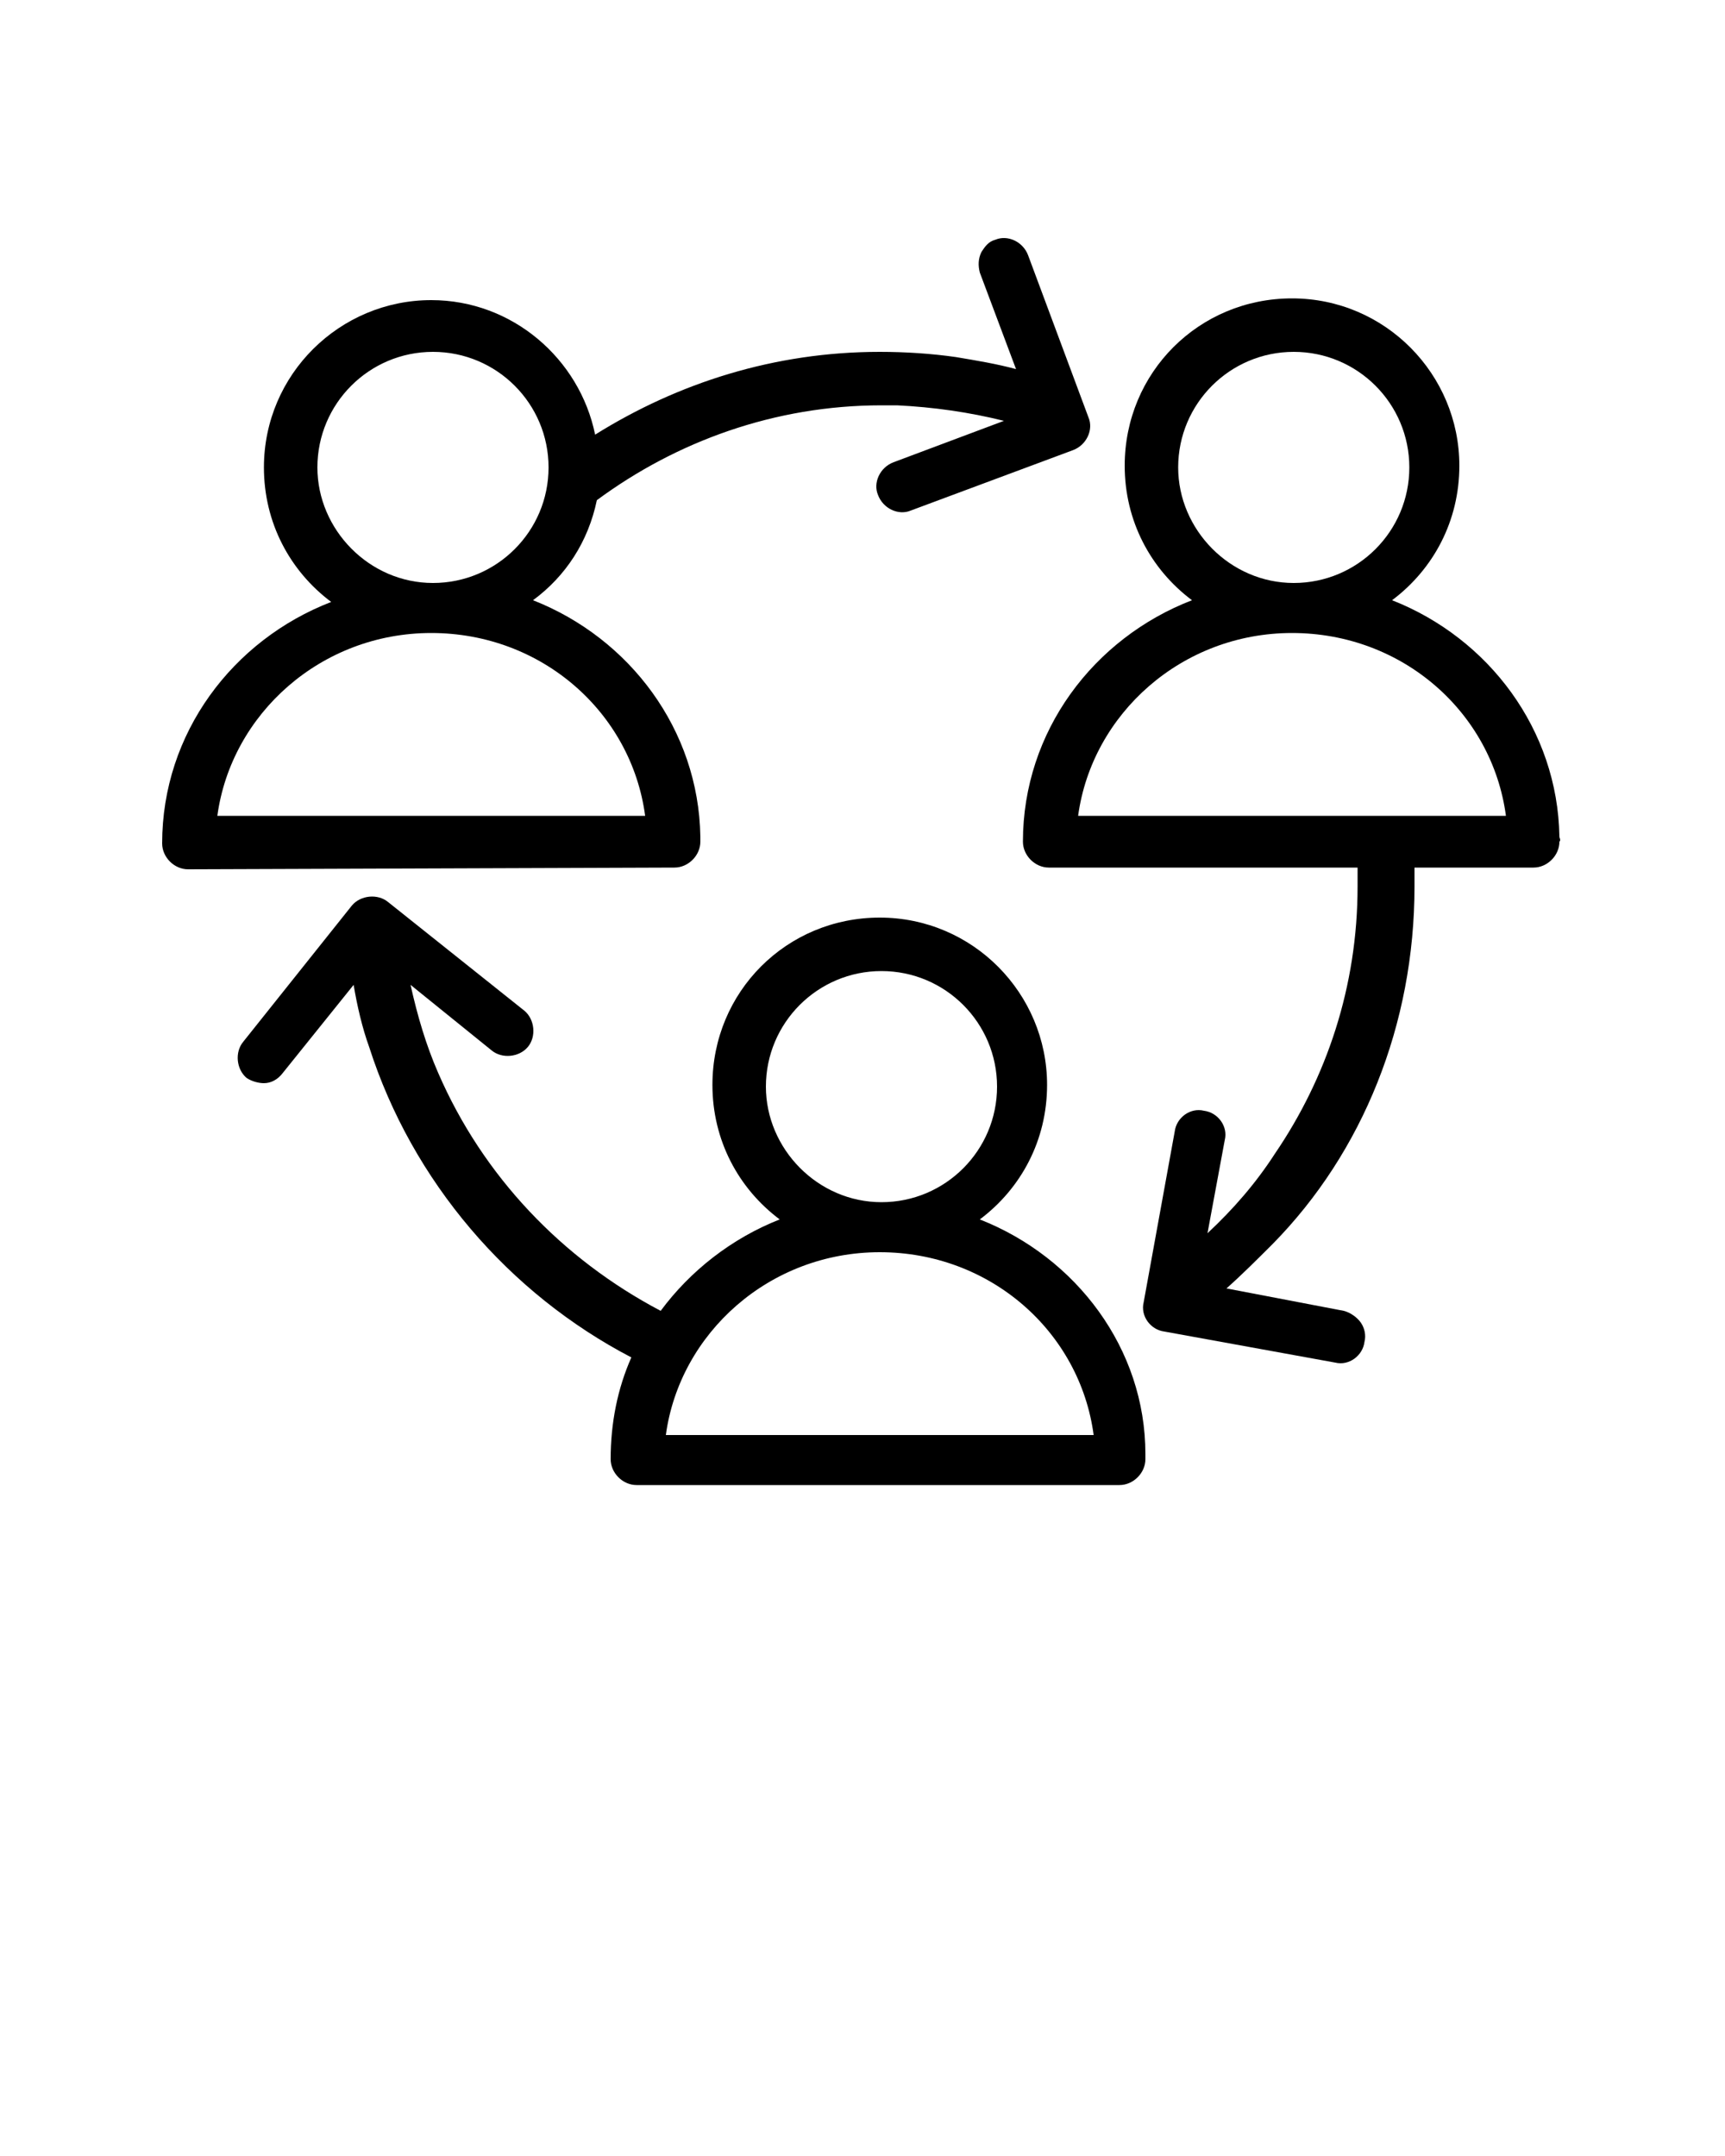
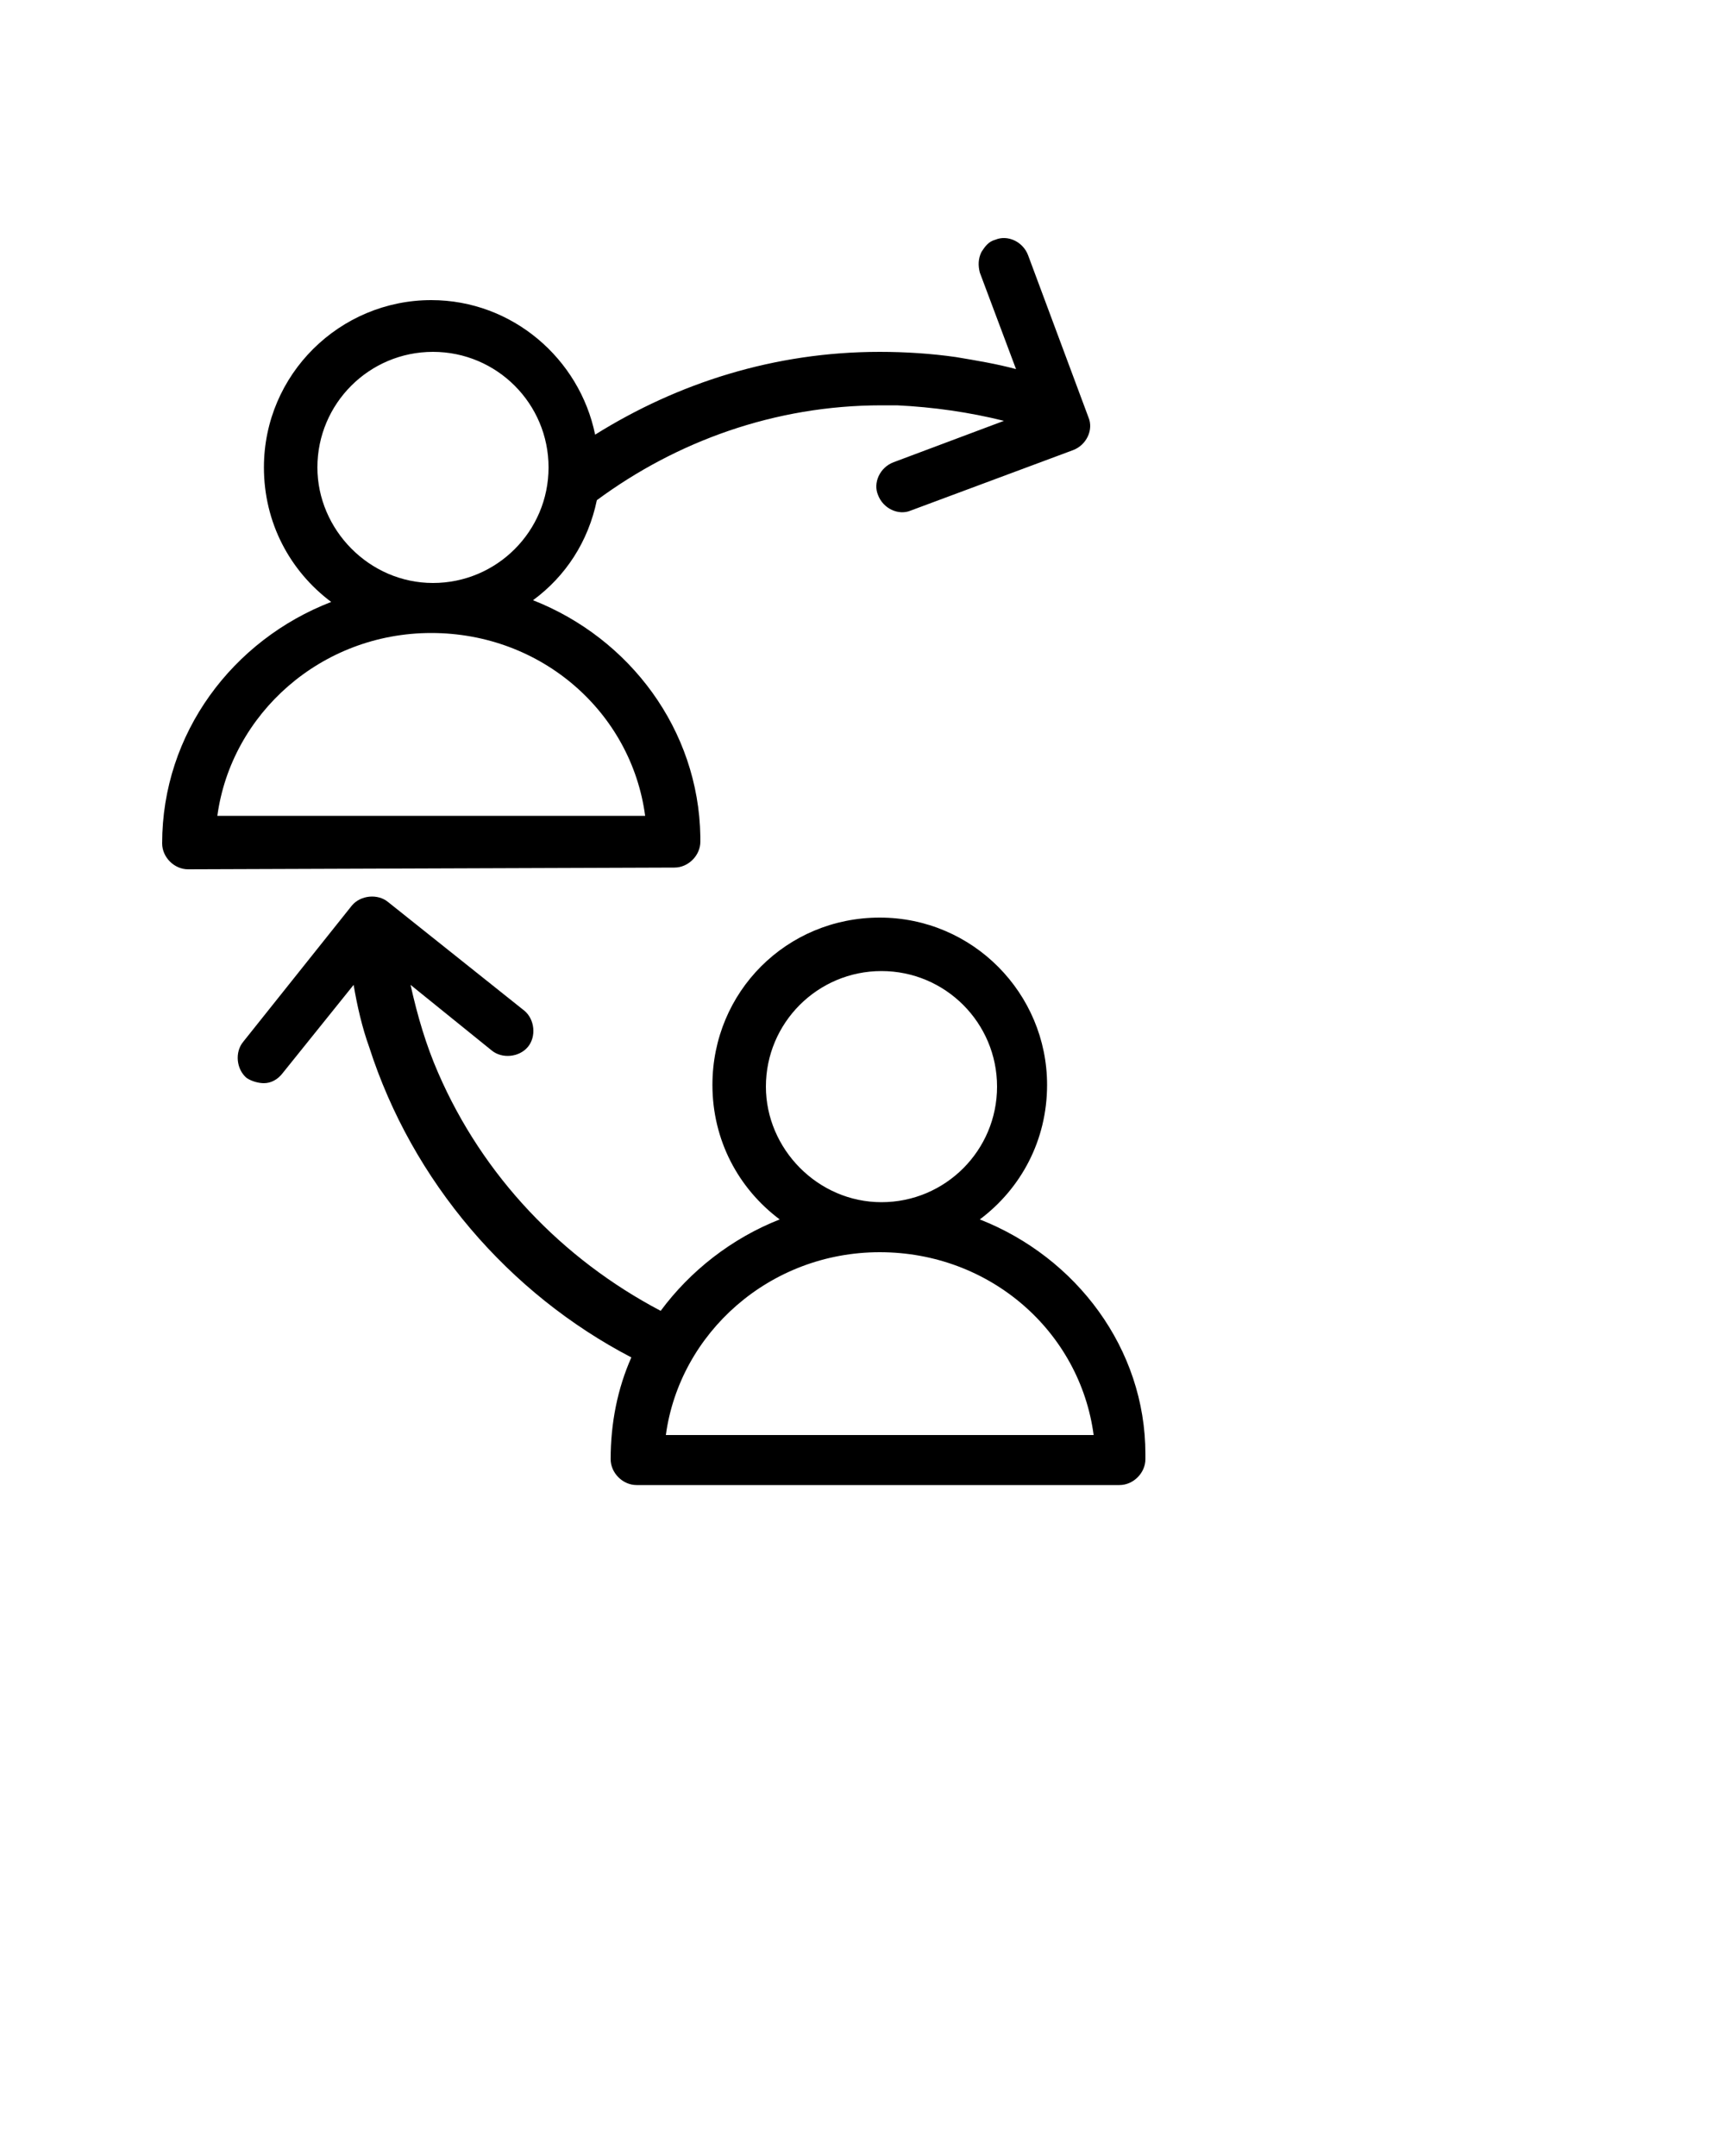
<svg xmlns="http://www.w3.org/2000/svg" version="1.1" id="Layer_1" x="0px" y="0px" viewBox="0 0 100 125" style="enable-background:new 0 0 100 125;" xml:space="preserve">
  <g>
    <path d="M56.8,70.7c2.4-1.8,3.9-4.6,3.9-7.8c0-5.3-4.3-9.7-9.7-9.7s-9.7,4.3-9.7,9.7c0,3.2,1.5,6,3.9,7.8c-2.8,1.1-5.2,3-6.9,5.3   c-5.7-3-10.3-7.8-12.9-13.8c-0.7-1.6-1.2-3.3-1.6-5.1l0,0l4.7,3.8c0.6,0.5,1.6,0.4,2.1-0.2c0.5-0.6,0.4-1.6-0.2-2.1l-7.9-6.3   c-0.6-0.5-1.6-0.4-2.1,0.2l-6.3,7.9c-0.5,0.6-0.4,1.6,0.2,2.1c0.3,0.2,0.7,0.3,1,0.3c0.4,0,0.8-0.2,1.1-0.6l4.1-5.1   c0.2,1.2,0.5,2.5,0.9,3.6c2.5,7.8,8.1,14.3,15.2,18c-0.8,1.8-1.2,3.8-1.2,5.9c0,0.8,0.7,1.5,1.5,1.5h28c0,0,0,0,0,0   c0.8,0,1.5-0.7,1.5-1.5c0-0.1,0-0.2,0-0.3C66.4,78.2,62.4,72.9,56.8,70.7z M44.4,63c0-3.7,3-6.7,6.7-6.7s6.7,3,6.7,6.7   c0,3.7-3,6.7-6.7,6.7S44.4,66.6,44.4,63z M38.6,83.2c0.8-5.9,6-10.6,12.4-10.6s11.6,4.6,12.4,10.6H38.6z" />
-     <path d="M90.4,48.5c-0.1-6.2-4.1-11.5-9.7-13.7c2.4-1.8,3.9-4.6,3.9-7.8c0-5.3-4.3-9.7-9.7-9.7s-9.7,4.3-9.7,9.7   c0,3.2,1.5,6,3.9,7.8c-5.7,2.2-9.8,7.6-9.8,14c0,0.8,0.7,1.5,1.5,1.5h17.9c0,0.4,0,0.7,0,1.1c0,5.8-1.8,11.1-4.8,15.5   c-1.1,1.7-2.4,3.2-3.9,4.6l1-5.4c0.2-0.8-0.4-1.6-1.2-1.7c-0.8-0.2-1.6,0.4-1.7,1.2l-1.8,9.9c-0.2,0.8,0.4,1.6,1.2,1.7l9.9,1.8   c0.8,0.2,1.6-0.4,1.7-1.2c0.1-0.4,0-0.8-0.2-1.1c-0.2-0.3-0.6-0.6-1-0.7l-6.8-1.3c0.9-0.8,1.8-1.7,2.7-2.6C79,66.8,82,59.4,82,51.4   c0-0.4,0-0.7,0-1.1h6.9c0,0,0,0,0,0c0.8,0,1.5-0.7,1.5-1.5C90.5,48.7,90.4,48.6,90.4,48.5z M68.3,27.1c0-3.7,3-6.7,6.7-6.7   s6.7,3,6.7,6.7s-3,6.7-6.7,6.7S68.3,30.7,68.3,27.1z M62.5,47.3c0.8-5.9,6-10.6,12.4-10.6s11.6,4.6,12.4,10.6H62.5z" />
    <path d="M39.1,50.3c0.8,0,1.5-0.7,1.5-1.5c0-0.1,0-0.2,0-0.3c-0.1-6.2-4.1-11.5-9.7-13.7c1.9-1.4,3.2-3.4,3.7-5.8   c4.6-3.4,10.3-5.5,16.5-5.5c0.3,0,0.6,0,0.9,0c2.1,0.1,4.2,0.4,6.2,0.9l-6.4,2.4c-0.8,0.3-1.2,1.2-0.9,1.9c0.3,0.8,1.2,1.2,1.9,0.9   l9.4-3.5c0.8-0.3,1.2-1.2,0.9-1.9l-3.5-9.4c-0.3-0.8-1.2-1.2-1.9-0.9c-0.4,0.1-0.6,0.4-0.8,0.7c-0.2,0.4-0.2,0.8-0.1,1.2l2.1,5.6   l0,0c-1.1-0.3-2.3-0.5-3.5-0.7c-1.4-0.2-2.9-0.3-4.4-0.3c-6.1,0-11.7,1.8-16.5,4.8c-0.9-4.4-4.8-7.8-9.5-7.8   c-5.3,0-9.7,4.3-9.7,9.7c0,3.2,1.5,6,3.9,7.8c-5.7,2.2-9.8,7.6-9.8,14c0,0.8,0.7,1.5,1.5,1.5L39.1,50.3   C39.1,50.3,39.1,50.3,39.1,50.3z M18.4,27.1c0-3.7,3-6.7,6.7-6.7s6.7,3,6.7,6.7s-3,6.7-6.7,6.7S18.4,30.7,18.4,27.1z M12.6,47.3   c0.8-5.9,6-10.6,12.4-10.6s11.6,4.6,12.4,10.6H12.6z" />
  </g>
</svg>